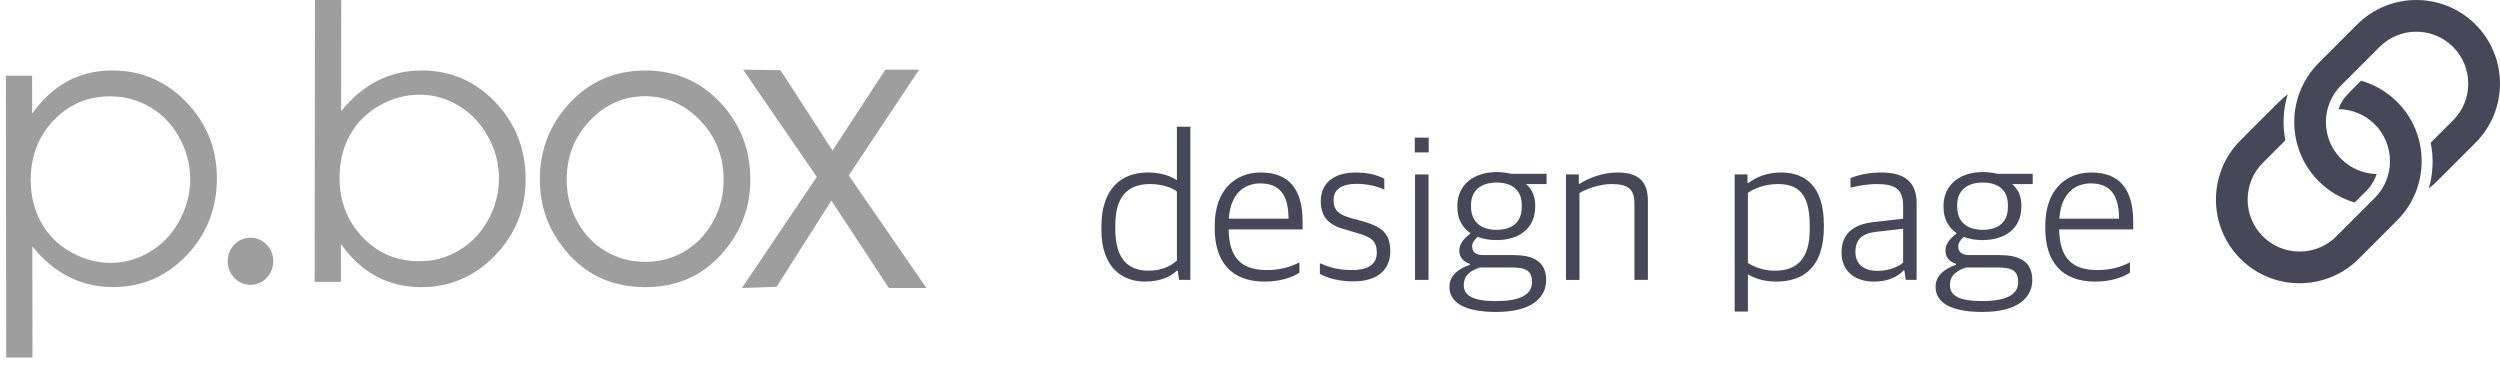
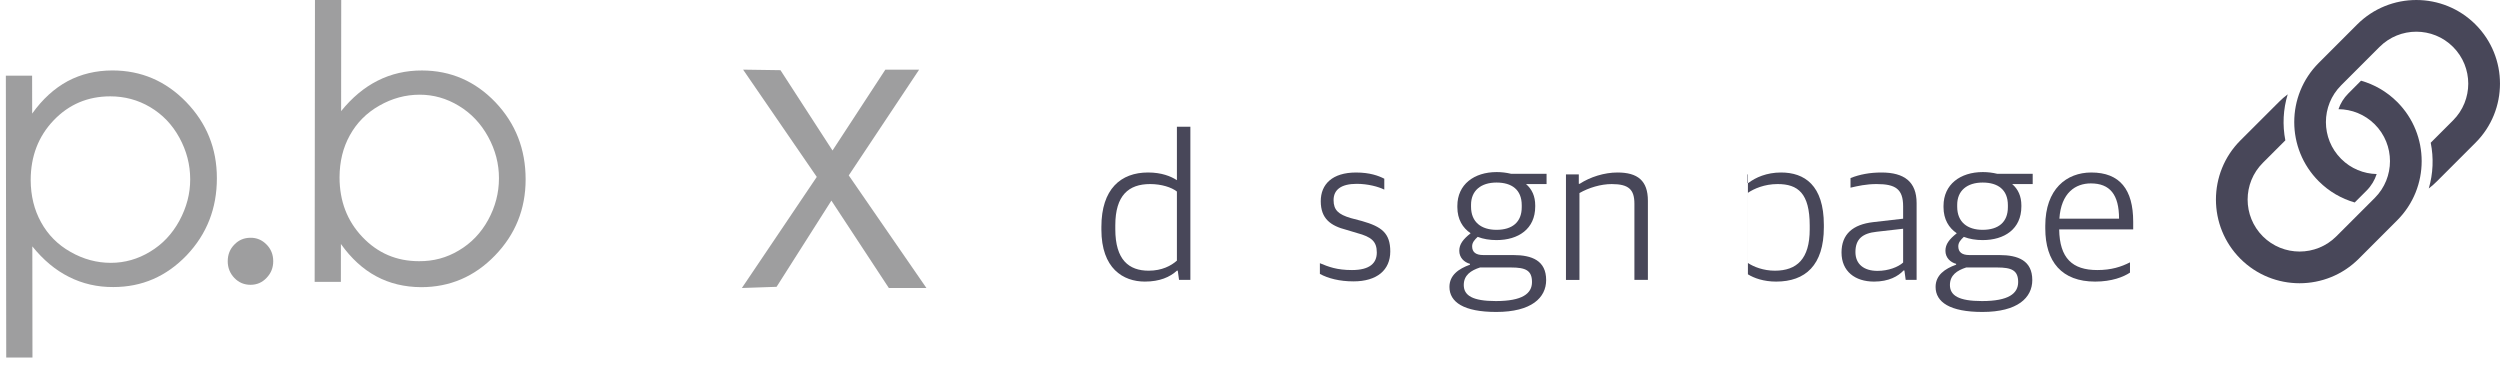
<svg xmlns="http://www.w3.org/2000/svg" version="1.1" id="レイヤー_1" x="0px" y="0px" width="163.711px" height="24px" viewBox="0 0 163.711 24" enable-background="new 0 0 163.711 24" xml:space="preserve">
  <g>
    <path fill="#9E9E9F" d="M0.383,4.957h1.72l0.004,2.481c0.673-0.946,1.45-1.649,2.318-2.12C5.306,4.849,6.279,4.615,7.36,4.613   c1.882,0,3.492,0.688,4.829,2.064c1.339,1.383,2.013,3.042,2.013,4.984c0.004,1.981-0.657,3.667-1.979,5.058   c-1.329,1.385-2.925,2.078-4.802,2.078c-1.048,0.008-2.023-0.219-2.909-0.668C3.63,17.689,2.83,17.02,2.117,16.133l0.009,7.281   H0.408L0.383,4.957z M7.219,6.309c-1.467,0-2.705,0.524-3.707,1.573c-1,1.048-1.502,2.355-1.502,3.915   c0.005,1.021,0.226,1.941,0.68,2.758c0.448,0.815,1.09,1.469,1.927,1.94c0.836,0.478,1.718,0.717,2.642,0.717   c0.912,0,1.774-0.246,2.568-0.729c0.803-0.479,1.445-1.156,1.918-2.023c0.47-0.868,0.715-1.773,0.71-2.722   c0-0.962-0.238-1.866-0.71-2.728c-0.472-0.862-1.112-1.521-1.913-1.996C9.036,6.543,8.162,6.309,7.219,6.309z" />
    <path fill="#9E9E9F" d="M20.625,0h1.72l-0.007,7.277c0.712-0.884,1.514-1.553,2.392-1.994c0.885-0.448,1.86-0.672,2.908-0.668   c1.877,0.004,3.479,0.699,4.803,2.08c1.32,1.39,1.983,3.074,1.979,5.062c-0.002,1.937-0.672,3.597-2.01,4.978   c-1.34,1.384-2.954,2.07-4.833,2.07c-1.08-0.008-2.057-0.236-2.934-0.709c-0.875-0.467-1.648-1.176-2.319-2.119l-0.002,2.48h-1.717   L20.625,0z M30.052,16.398c0.8-0.473,1.44-1.133,1.914-1.996c0.466-0.853,0.708-1.762,0.708-2.723   c0.004-0.948-0.235-1.858-0.708-2.722c-0.475-0.867-1.118-1.544-1.92-2.027c-0.797-0.485-1.655-0.729-2.564-0.729   c-0.928,0-1.809,0.24-2.643,0.717c-0.838,0.475-1.478,1.124-1.928,1.938c-0.453,0.812-0.673,1.735-0.676,2.757   c0,1.559,0.502,2.862,1.501,3.911c1.003,1.052,2.231,1.58,3.704,1.58C28.387,17.111,29.26,16.876,30.052,16.398z" />
-     <path fill="#9E9E9F" d="M42.242,4.615c2.039,0,3.729,0.752,5.064,2.25c1.221,1.374,1.824,2.993,1.828,4.875   c0.004,1.881-0.635,3.527-1.921,4.941c-1.286,1.412-2.935,2.121-4.956,2.121c-2.025,0.002-3.684-0.699-4.97-2.109   c-1.289-1.407-1.938-3.055-1.938-4.937c0-1.873,0.609-3.493,1.822-4.865C38.516,5.377,40.204,4.619,42.242,4.615z M42.241,6.3   c-1.404,0.009-2.614,0.543-3.623,1.608c-1.009,1.069-1.509,2.362-1.509,3.873c0.001,0.979,0.231,1.887,0.694,2.728   c0.461,0.843,1.088,1.492,1.867,1.949c0.787,0.463,1.645,0.69,2.583,0.688c0.94,0,1.802-0.229,2.579-0.688   c0.786-0.467,1.404-1.119,1.868-1.963c0.464-0.841,0.688-1.745,0.685-2.728c0-1.51-0.508-2.804-1.521-3.865   C44.846,6.837,43.641,6.3,42.241,6.3z" />
    <path fill="#9E9E9F" d="M16.403,15.57c0.407-0.006,0.762,0.146,1.051,0.443c0.294,0.293,0.438,0.664,0.438,1.092   c0,0.422-0.139,0.783-0.435,1.09c-0.287,0.306-0.638,0.455-1.05,0.455c-0.413,0-0.77-0.145-1.061-0.45   c-0.288-0.3-0.433-0.668-0.433-1.089c0-0.434,0.141-0.797,0.433-1.094C15.636,15.716,15.988,15.57,16.403,15.57z" />
    <polygon fill="#9E9E9F" points="60.666,18.859 55.58,11.486 60.189,4.56 57.977,4.56 54.516,9.856 51.109,4.596 48.661,4.56    53.486,11.585 48.582,18.859 50.854,18.782 54.443,13.136 58.205,18.859  " />
  </g>
  <g>
    <g enable-background="new    ">
      <path fill="#484759" d="M72.124,15.036v-0.183c0-2.479,1.275-3.558,3.054-3.558c0.896,0,1.499,0.252,1.891,0.504V8.298h0.882    v10.03h-0.742l-0.084-0.603h-0.056c-0.462,0.42-1.121,0.714-2.101,0.714C73.553,18.439,72.124,17.585,72.124,15.036z     M77.069,17.067v-4.524c-0.35-0.28-1.022-0.49-1.751-0.49c-1.401,0-2.283,0.728-2.283,2.703v0.252    c0,2.018,0.896,2.718,2.185,2.718C76.088,17.726,76.69,17.403,77.069,17.067z" />
-       <path fill="#484759" d="M79.544,14.952v-0.168c0-2.41,1.401-3.488,3.012-3.488c1.877,0,2.745,1.12,2.745,3.222v0.504h-4.846    c0.028,1.892,0.869,2.662,2.493,2.662c0.926,0,1.569-0.21,2.144-0.505v0.673c-0.42,0.28-1.19,0.588-2.283,0.588    C80.637,18.439,79.544,17.151,79.544,14.952z M80.469,14.321h3.908c0-1.583-0.603-2.311-1.85-2.311    C81.533,12.011,80.581,12.612,80.469,14.321z" />
      <path fill="#484759" d="M86.432,17.936v-0.7c0.574,0.238,1.107,0.448,2.102,0.448c1.177,0,1.625-0.463,1.625-1.148    c0-0.729-0.351-1.023-1.289-1.275l-0.7-0.21c-1.036-0.266-1.681-0.729-1.681-1.877c0-1.106,0.756-1.877,2.311-1.877    c0.896,0,1.471,0.21,1.85,0.406v0.714c-0.393-0.195-1.078-0.378-1.807-0.378c-1.009,0-1.514,0.378-1.514,1.064    c0,0.659,0.322,0.938,1.121,1.177l0.742,0.196c1.275,0.364,1.85,0.784,1.85,1.989c0,1.219-0.869,1.961-2.41,1.961    C87.721,18.426,86.965,18.229,86.432,17.936z" />
-       <path fill="#484759" d="M92.648,9.013h0.91v0.967h-0.91V9.013z M92.662,11.422h0.883v6.906h-0.883V11.422z" />
      <path fill="#484759" d="M94.916,18.79c0-0.771,0.602-1.19,1.344-1.457v-0.056c-0.378-0.099-0.7-0.406-0.7-0.854    c0-0.435,0.253-0.757,0.743-1.148c-0.52-0.351-0.869-0.911-0.869-1.709v-0.084c0-1.401,1.093-2.214,2.578-2.214    c0.336,0,0.644,0.042,0.938,0.112h2.326v0.673H99.93c0.393,0.336,0.603,0.798,0.603,1.4v0.07c0,1.471-1.106,2.199-2.535,2.199    c-0.448,0-0.868-0.07-1.232-0.211c-0.196,0.183-0.364,0.364-0.364,0.617c0,0.392,0.252,0.574,0.729,0.574h1.961    c1.232,0,2.157,0.364,2.157,1.639c0,1.148-0.952,2.087-3.265,2.087C95.854,20.429,94.916,19.784,94.916,18.79z M100.322,18.468    c0-0.771-0.434-0.952-1.373-0.952h-2.031c-0.602,0.195-1.064,0.504-1.064,1.148c0,0.687,0.574,1.051,2.102,1.051    C99.691,19.715,100.322,19.225,100.322,18.468z M99.65,13.565v-0.126c0-1.023-0.658-1.485-1.653-1.485    c-1.022,0-1.667,0.532-1.667,1.457v0.126c0,1.009,0.672,1.513,1.667,1.513C99.033,15.05,99.65,14.546,99.65,13.565z" />
      <path fill="#484759" d="M102.546,11.422h0.841v0.616h0.056c0.687-0.448,1.61-0.742,2.479-0.742c1.316,0,1.989,0.532,1.989,1.849    v5.184h-0.883v-4.987c0-0.925-0.364-1.288-1.485-1.288c-0.714,0-1.498,0.237-2.114,0.588v5.688h-0.883V11.422z" />
-       <path fill="#484759" d="M113.592,11.422h0.84v0.561h0.057c0.477-0.364,1.204-0.687,2.143-0.687c1.527,0,2.802,0.826,2.802,3.432    v0.154c0,2.493-1.219,3.558-3.124,3.558c-0.812,0-1.442-0.224-1.849-0.476V20.4h-0.868V11.422z M118.508,15.021V14.77    c0-2.115-0.77-2.717-2.102-2.717c-0.867,0-1.555,0.308-1.946,0.574v4.594c0.378,0.253,1.022,0.505,1.765,0.505    C117.668,17.726,118.508,16.955,118.508,15.021z" />
+       <path fill="#484759" d="M113.592,11.422h0.84v0.561h0.057c0.477-0.364,1.204-0.687,2.143-0.687c1.527,0,2.802,0.826,2.802,3.432    v0.154c0,2.493-1.219,3.558-3.124,3.558c-0.812,0-1.442-0.224-1.849-0.476V20.4V11.422z M118.508,15.021V14.77    c0-2.115-0.77-2.717-2.102-2.717c-0.867,0-1.555,0.308-1.946,0.574v4.594c0.378,0.253,1.022,0.505,1.765,0.505    C117.668,17.726,118.508,16.955,118.508,15.021z" />
      <path fill="#484759" d="M120.591,16.535c0-1.205,0.743-1.835,2.073-1.989l1.961-0.225v-0.812c0-1.135-0.504-1.456-1.736-1.456    c-0.687,0-1.232,0.126-1.709,0.237v-0.63c0.602-0.238,1.26-0.364,2.031-0.364c1.484,0,2.297,0.603,2.297,2.003v5.029h-0.715    l-0.084-0.617h-0.056c-0.351,0.379-0.967,0.729-1.933,0.729C121.474,18.439,120.591,17.768,120.591,16.535z M124.625,17.193    v-2.214l-1.723,0.196c-0.953,0.099-1.4,0.49-1.4,1.331c0,0.798,0.561,1.232,1.442,1.232    C123.658,17.739,124.303,17.487,124.625,17.193z" />
      <path fill="#484759" d="M126.751,18.79c0-0.771,0.603-1.19,1.345-1.457v-0.056c-0.379-0.099-0.701-0.406-0.701-0.854    c0-0.435,0.253-0.757,0.743-1.148c-0.519-0.351-0.868-0.911-0.868-1.709v-0.084c0-1.401,1.092-2.214,2.577-2.214    c0.336,0,0.644,0.042,0.938,0.112h2.325v0.673h-1.345c0.393,0.336,0.603,0.798,0.603,1.4v0.07c0,1.471-1.106,2.199-2.536,2.199    c-0.447,0-0.868-0.07-1.232-0.211c-0.195,0.183-0.363,0.364-0.363,0.617c0,0.392,0.252,0.574,0.728,0.574h1.962    c1.232,0,2.156,0.364,2.156,1.639c0,1.148-0.952,2.087-3.264,2.087C127.689,20.429,126.751,19.784,126.751,18.79z M132.158,18.468    c0-0.771-0.435-0.952-1.373-0.952h-2.031c-0.602,0.195-1.064,0.504-1.064,1.148c0,0.687,0.574,1.051,2.102,1.051    C131.527,19.715,132.158,19.225,132.158,18.468z M131.485,13.565v-0.126c0-1.023-0.658-1.485-1.653-1.485    c-1.021,0-1.666,0.532-1.666,1.457v0.126c0,1.009,0.672,1.513,1.666,1.513C130.869,15.05,131.485,14.546,131.485,13.565z" />
      <path fill="#484759" d="M133.934,14.952v-0.168c0-2.41,1.4-3.488,3.012-3.488c1.877,0,2.745,1.12,2.745,3.222v0.504h-4.847    c0.027,1.892,0.868,2.662,2.493,2.662c0.925,0,1.569-0.21,2.144-0.505v0.673c-0.42,0.28-1.191,0.588-2.283,0.588    C135.025,18.439,133.934,17.151,133.934,14.952z M134.857,14.321h3.908c0-1.583-0.602-2.311-1.849-2.311    C135.922,12.011,134.97,12.612,134.857,14.321z" />
    </g>
  </g>
  <g>
    <g>
      <g>
        <path fill="#484759" d="M156.98,6.677c-0.683-0.682-1.5-1.146-2.369-1.393l-0.832,0.836c-0.301,0.299-0.516,0.652-0.645,1.03     c0.86,0.006,1.721,0.338,2.379,0.995c1.325,1.327,1.325,3.486,0,4.814l-2.52,2.518c-1.325,1.326-3.484,1.326-4.812,0     c-1.328-1.33-1.328-3.487,0-4.814l1.474-1.472c-0.195-1-0.144-2.037,0.155-3.015c-0.203,0.152-0.396,0.319-0.578,0.503     l-2.52,2.517c-2.136,2.136-2.136,5.612,0,7.749c2.139,2.138,5.612,2.138,7.75,0l2.518-2.518     C159.116,12.288,159.116,8.814,156.98,6.677z" />
      </g>
      <g>
        <path fill="#484759" d="M162.107,1.603c-2.137-2.137-5.612-2.137-7.75,0l-2.516,2.517c-2.138,2.136-2.138,5.612,0,7.749     c0.678,0.679,1.492,1.141,2.356,1.39l0.776-0.776c0.313-0.315,0.535-0.688,0.662-1.086c-0.847-0.019-1.687-0.351-2.328-0.995     c-1.328-1.327-1.328-3.486,0-4.813l2.517-2.517c1.327-1.328,3.487-1.328,4.813,0c1.327,1.327,1.327,3.486,0,4.812l-1.463,1.463     c0.2,0.991,0.158,2.022-0.128,2.996c0.188-0.145,0.369-0.303,0.54-0.475l2.518-2.518C164.245,7.215,164.245,3.739,162.107,1.603z     " />
      </g>
    </g>
  </g>
</svg>